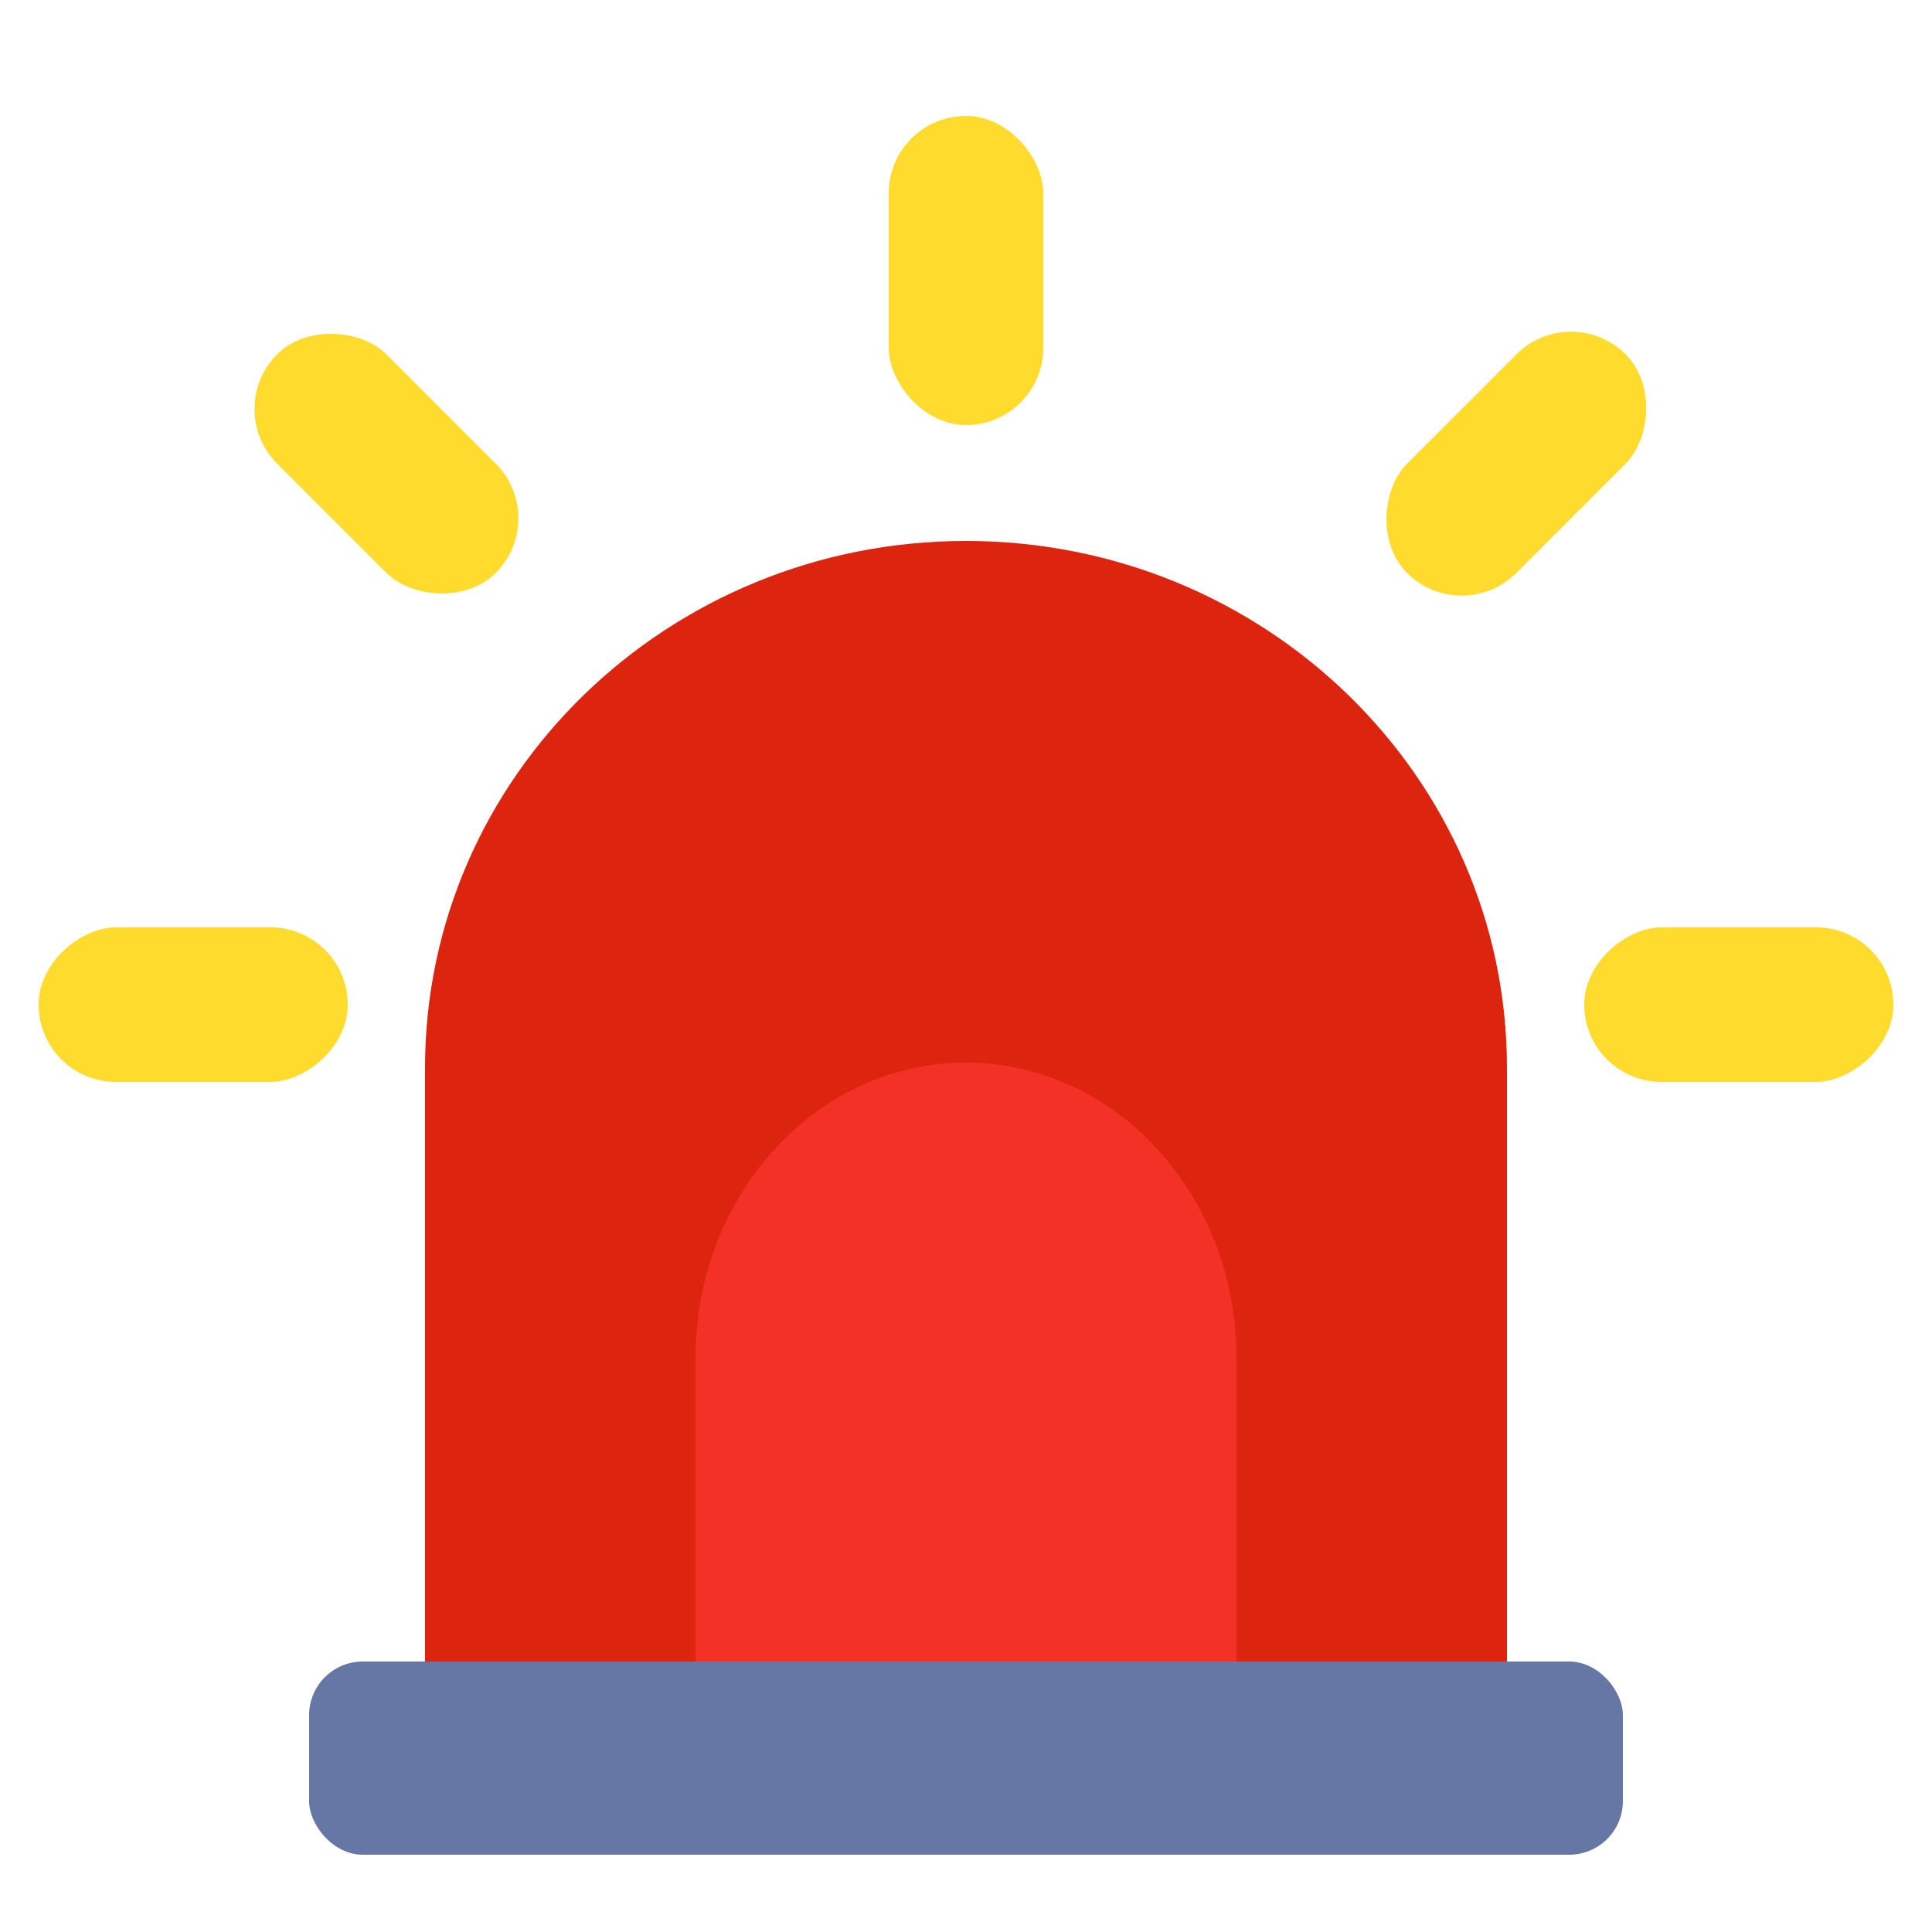
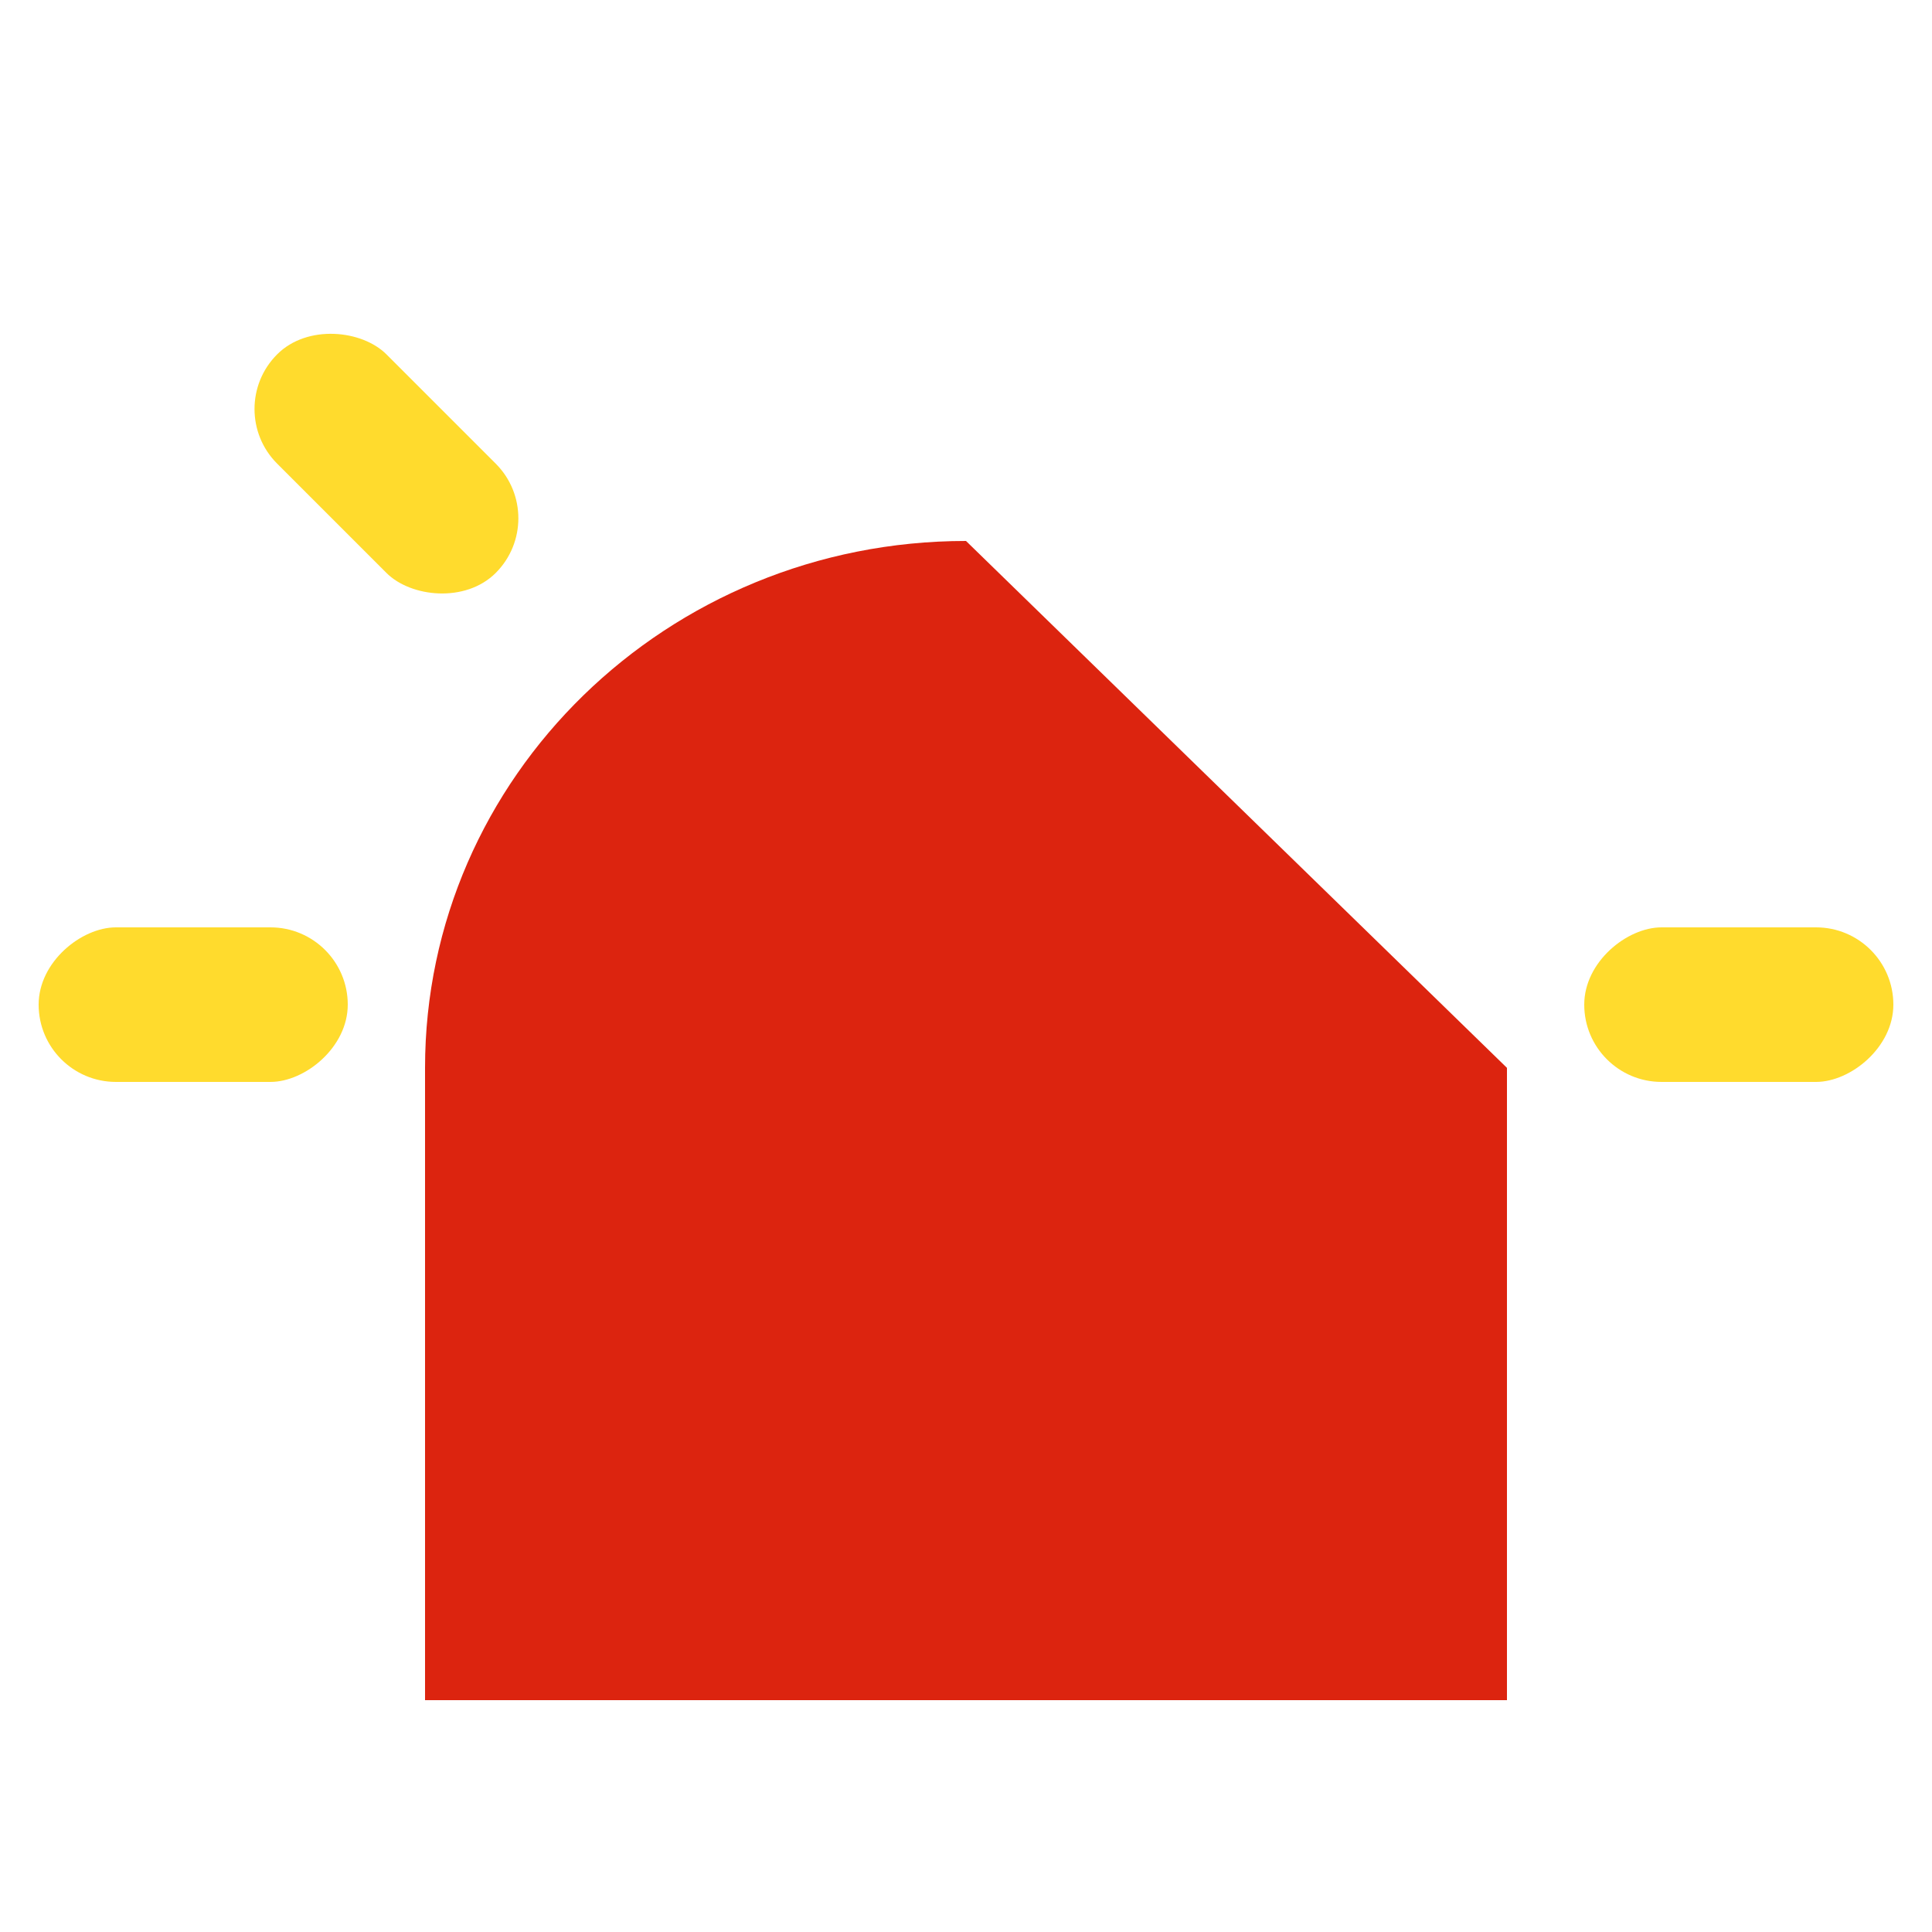
<svg xmlns="http://www.w3.org/2000/svg" width="36" height="36" viewBox="0 0 36 36" fill="none">
-   <path d="M18 10.08C12.433 10.08 7.92 14.476 7.92 19.898V31.68H28.08V19.898C28.08 14.476 23.567 10.08 18 10.08Z" fill="#DC240F" />
-   <path d="M18 19.8C15.216 19.8 12.96 22.262 12.96 25.298V31.896H23.04V25.298C23.04 22.262 20.784 19.8 18 19.8Z" fill="#F43127" />
-   <rect x="5.76" y="30.96" width="24.48" height="3.6" rx="1" fill="#6677A6" />
-   <rect x="16.56" y="2.16" width="2.88" height="5.76" rx="1.44" fill="#FFDB2D" />
+   <path d="M18 10.08C12.433 10.08 7.92 14.476 7.92 19.898V31.68H28.08V19.898Z" fill="#DC240F" />
  <rect x="35.28" y="17.28" width="2.88" height="5.76" rx="1.44" transform="rotate(90 35.28 17.28)" fill="#FFDB2D" />
  <rect x="6.48" y="17.28" width="2.88" height="5.76" rx="1.44" transform="rotate(90 6.48 17.28)" fill="#FFDB2D" />
  <rect x="4.146" y="7.621" width="2.88" height="5.76" rx="1.44" transform="rotate(-45 4.146 7.621)" fill="#FFDB2D" />
-   <rect x="29.273" y="5.585" width="2.88" height="5.76" rx="1.44" transform="rotate(45 29.273 5.585)" fill="#FFDB2D" />
</svg>